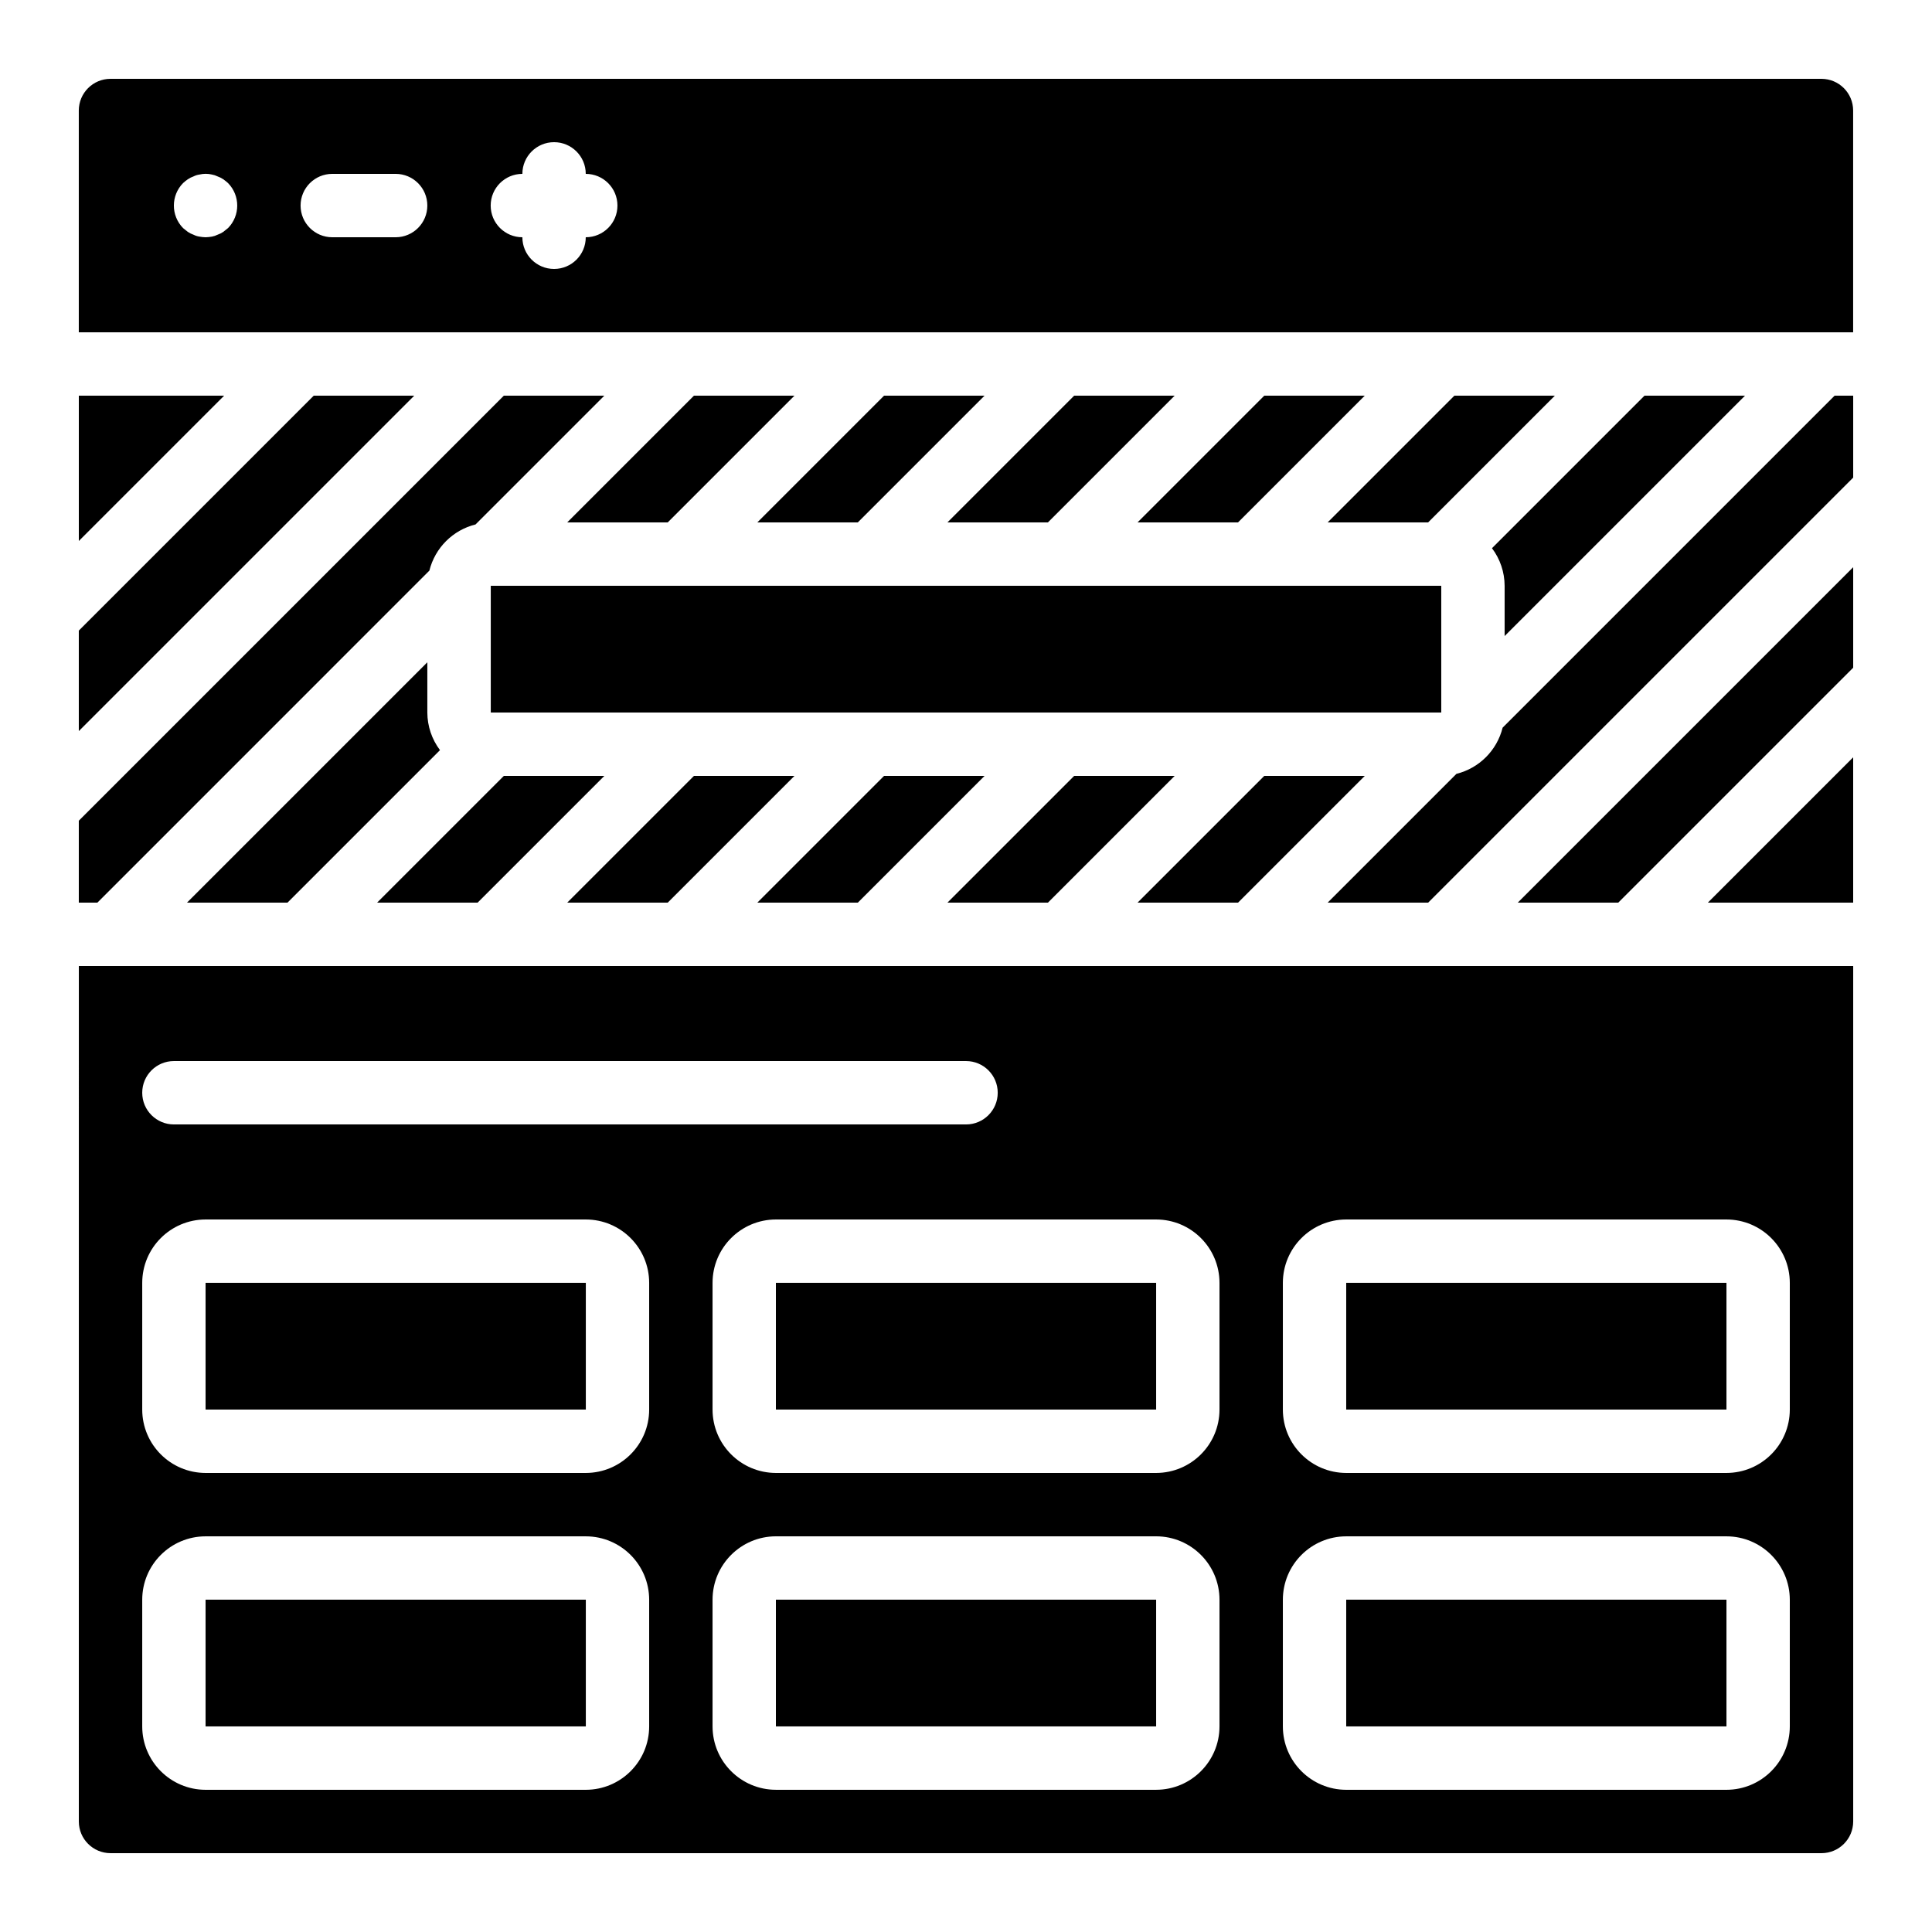
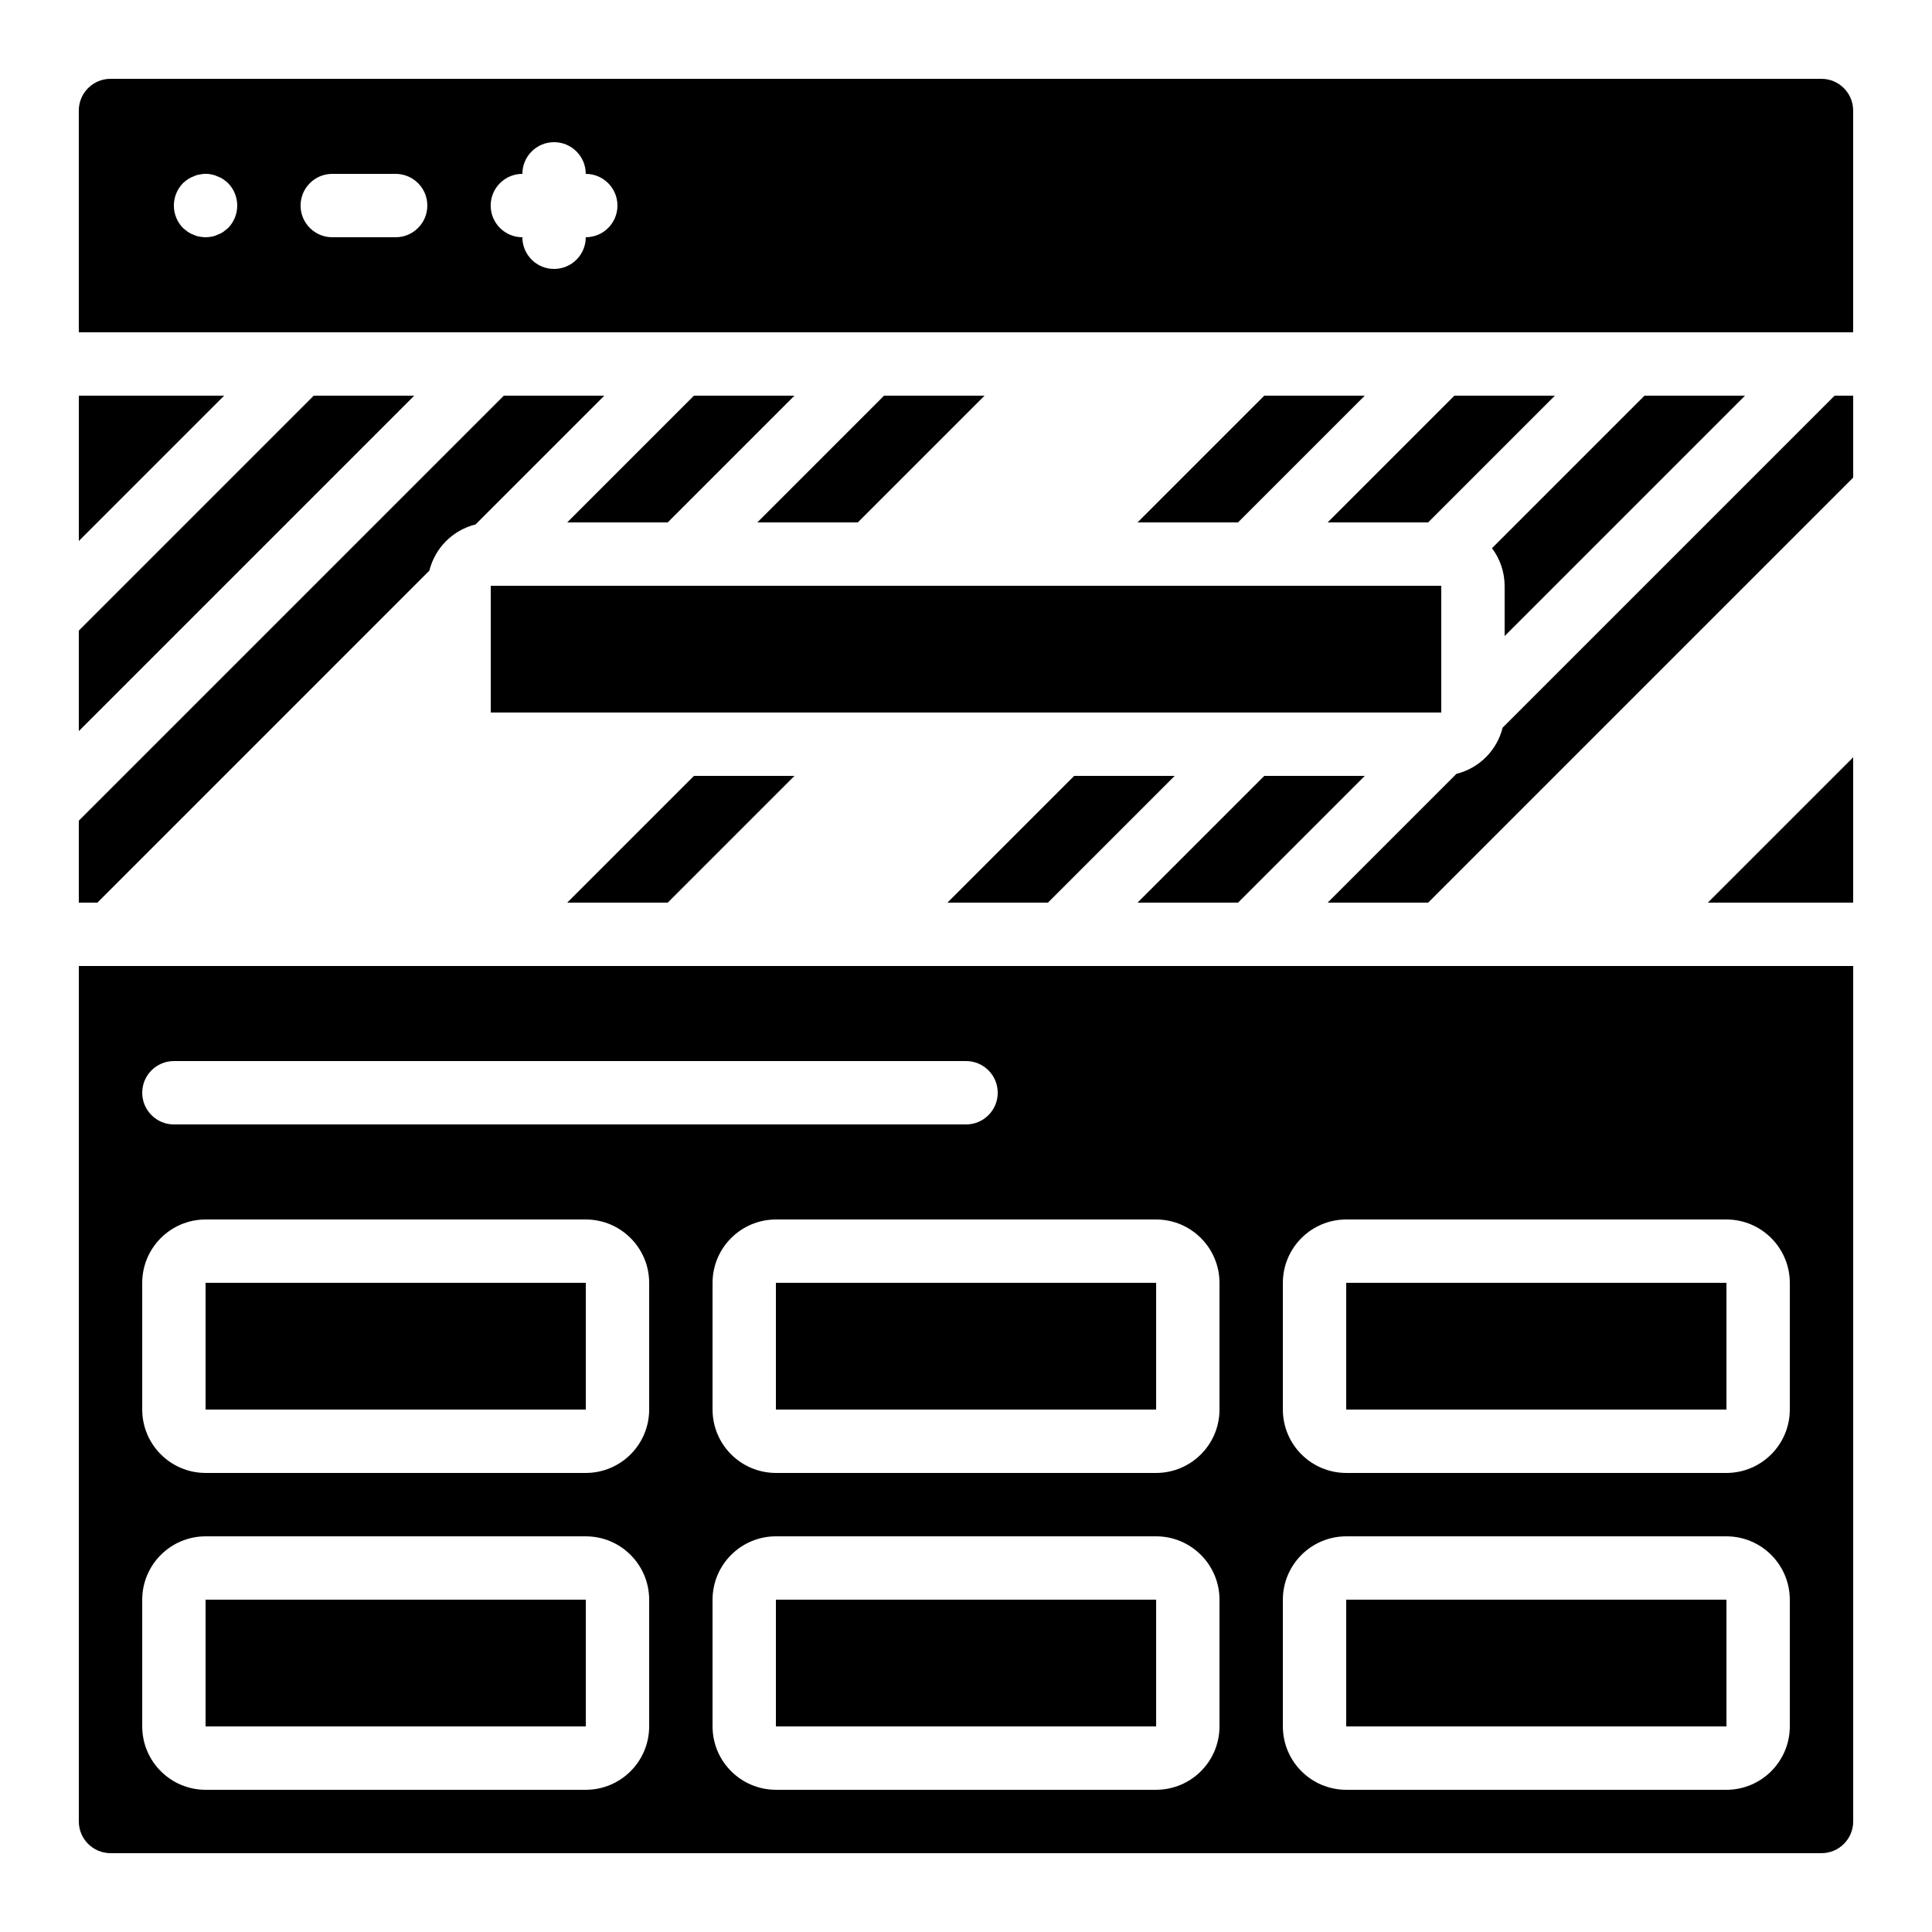
<svg xmlns="http://www.w3.org/2000/svg" fill="#000000" width="800px" height="800px" version="1.1" viewBox="144 144 512 512">
  <g>
    <path d="m455.3 349.62h-26.633l-33.586 33.586h26.633z" />
    <path d="m445.46 282.44h26.633l33.586-33.586h-26.633z" />
    <path d="m505.68 349.62h-26.633l-33.586 33.586h26.633z" />
-     <path d="m395.08 282.44h26.633l33.586-33.586h-26.633z" />
    <path d="m274.06 299.24h251.89v33.586h-251.89z" />
    <path d="m500.76 483.96h100.77v33.586h-100.77z" />
    <path d="m344.7 282.44h26.633l33.586-33.586h-26.633z" />
    <path d="m294.32 282.44h26.633l33.586-33.586h-26.633z" />
    <path d="m257.79 295.22c1.5-6.031 6.207-10.738 12.238-12.238l34.129-34.129h-26.633l-112.64 112.64v21.715h4.922z" />
    <path d="m164.89 248.86v38.508l38.508-38.508z" />
-     <path d="m404.92 349.62h-26.633l-33.586 33.586h26.633z" />
    <path d="m495.84 282.44h26.633l33.586-33.586h-26.633z" />
    <path d="m227.14 248.86-62.254 62.254v26.633l88.891-88.891h-26.633z" />
    <path d="m606.44 248.86h-26.633l-40.418 40.418c2.164 2.871 3.34 6.367 3.352 9.965v13.316z" />
-     <path d="m193.55 383.21h26.633l40.418-40.418c-2.164-2.871-3.34-6.367-3.352-9.965v-13.316z" />
    <path d="m354.54 349.62h-26.633l-33.586 33.586h26.633z" />
-     <path d="m304.16 349.62h-26.633l-33.586 33.586h26.633z" />
    <path d="m349.62 567.93h100.77v33.586h-100.77z" />
-     <path d="m572.86 383.2 62.254-62.254v-26.633l-88.891 88.891h26.633z" />
    <path d="m635.11 383.2v-38.508l-38.508 38.508z" />
    <path d="m164.89 626.71c0.004 4.637 3.762 8.391 8.398 8.398h453.43c4.637-0.004 8.391-3.762 8.398-8.398v-226.71h-470.22zm302.29-25.191c-0.012 9.27-7.523 16.781-16.793 16.793h-100.76c-9.27-0.012-16.781-7.523-16.793-16.793v-33.586c0.012-9.27 7.523-16.781 16.793-16.793h100.76c9.27 0.012 16.781 7.523 16.793 16.793zm16.793-117.55c0.012-9.27 7.523-16.781 16.793-16.793h100.76c9.27 0.012 16.781 7.523 16.793 16.793v33.586c-0.012 9.27-7.523 16.781-16.793 16.793h-100.76c-9.27-0.012-16.781-7.523-16.793-16.793zm0 83.969c0.012-9.27 7.523-16.781 16.793-16.793h100.76c9.27 0.012 16.781 7.523 16.793 16.793v33.586c-0.012 9.27-7.523 16.781-16.793 16.793h-100.76c-9.27-0.012-16.781-7.523-16.793-16.793zm-16.793-83.969v33.586c-0.012 9.27-7.523 16.781-16.793 16.793h-100.76c-9.27-0.012-16.781-7.523-16.793-16.793v-33.586c0.012-9.27 7.523-16.781 16.793-16.793h100.76c9.27 0.012 16.781 7.523 16.793 16.793zm-277.09-58.777h209.92c4.637 0 8.398 3.758 8.398 8.398 0 4.637-3.758 8.398-8.398 8.398h-209.92c-4.637 0-8.398-3.758-8.398-8.398 0-4.637 3.758-8.398 8.398-8.398zm-8.398 58.777c0.012-9.27 7.523-16.781 16.793-16.793h100.76c9.27 0.012 16.781 7.523 16.793 16.793v33.586c-0.012 9.27-7.523 16.781-16.793 16.793h-100.76c-9.27-0.012-16.781-7.523-16.793-16.793zm0 83.969c0.012-9.27 7.523-16.781 16.793-16.793h100.76c9.27 0.012 16.781 7.523 16.793 16.793v33.586c-0.012 9.27-7.523 16.781-16.793 16.793h-100.76c-9.27-0.012-16.781-7.523-16.793-16.793z" />
    <path d="m198.48 483.96h100.77v33.586h-100.77z" />
    <path d="m626.71 164.89h-453.43c-4.637 0.004-8.391 3.762-8.398 8.398v58.777h470.22v-58.777c-0.004-4.637-3.762-8.391-8.398-8.398zm-422.28 39.551c-0.418 0.336-0.844 0.672-1.262 1.004-0.469 0.32-0.973 0.574-1.508 0.758-0.477 0.238-0.984 0.41-1.508 0.504-0.555 0.098-1.117 0.152-1.68 0.168-0.535-0.016-1.07-0.07-1.598-0.168-0.555-0.082-1.09-0.25-1.59-0.504-0.535-0.184-1.047-0.441-1.516-0.758-0.418-0.332-0.836-0.668-1.254-1.004-3.246-3.312-3.246-8.613 0-11.922 0.398-0.363 0.816-0.699 1.254-1.008 0.469-0.32 0.98-0.574 1.516-0.758 0.5-0.254 1.035-0.422 1.59-0.5 1.078-0.254 2.203-0.254 3.281 0 0.523 0.09 1.035 0.262 1.508 0.5 0.535 0.184 1.043 0.441 1.508 0.758 0.441 0.309 0.863 0.645 1.262 1.008 3.246 3.312 3.246 8.613 0 11.922zm44.418 2.434h-16.793c-4.637 0-8.398-3.758-8.398-8.398 0-4.637 3.758-8.398 8.398-8.398h16.793c4.637 0 8.398 3.758 8.398 8.398 0 4.637-3.758 8.398-8.398 8.398zm50.383 0c0 4.637-3.758 8.398-8.398 8.398-4.637 0-8.398-3.758-8.398-8.398-4.637 0-8.398-3.758-8.398-8.398 0-4.637 3.758-8.398 8.398-8.398 0-4.637 3.758-8.398 8.398-8.398 4.637 0 8.398 3.758 8.398 8.398 4.637 0 8.398 3.758 8.398 8.398 0 4.637-3.758 8.398-8.398 8.398z" />
    <path d="m542.21 336.84c-1.5 6.031-6.207 10.738-12.238 12.238l-34.129 34.129h26.633l112.64-112.64v-21.715h-4.922z" />
    <path d="m198.48 567.93h100.77v33.586h-100.77z" />
    <path d="m500.76 567.93h100.77v33.586h-100.77z" />
    <path d="m349.62 483.96h100.77v33.586h-100.77z" />
  </g>
</svg>